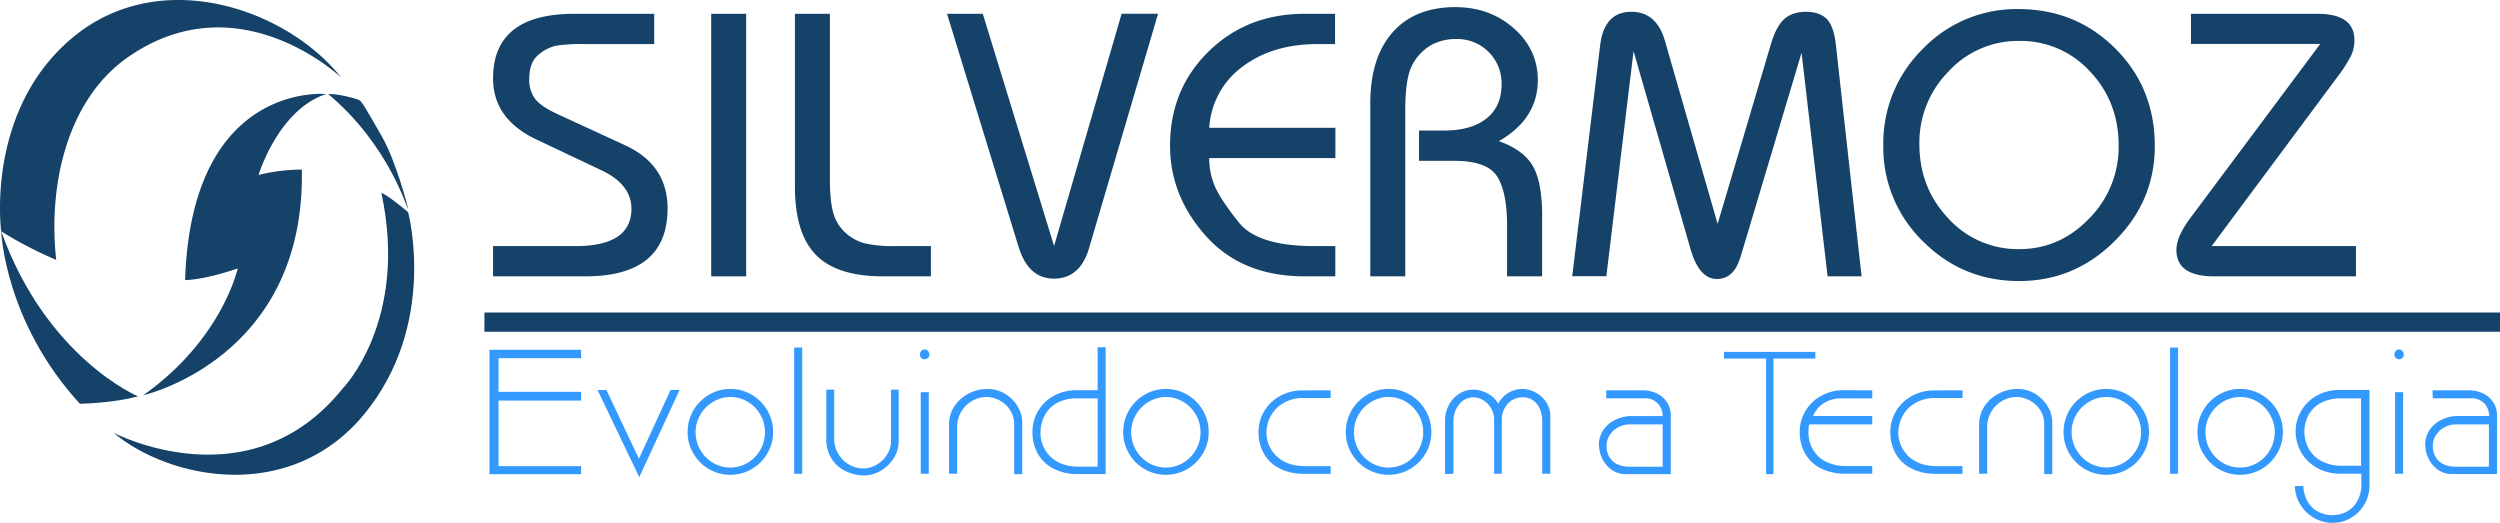
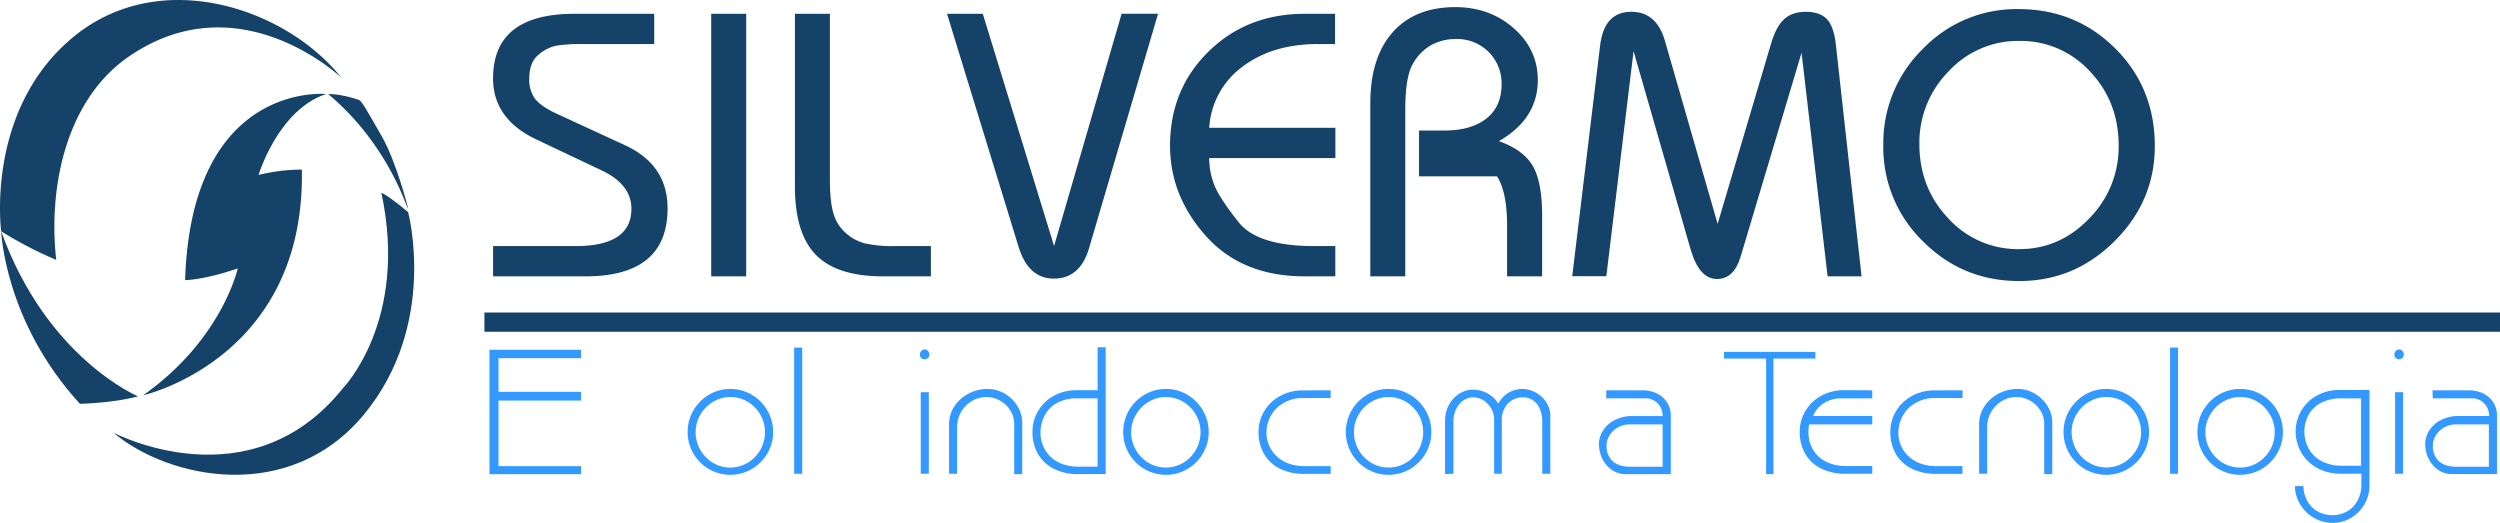
<svg xmlns="http://www.w3.org/2000/svg" id="adf0190c-08cf-4564-908d-3654ddf1196b" data-name="Layer 1" viewBox="0 0 1039.92 217.49">
  <defs>
    <style>.bed259c8-87fc-4015-905f-08b520004f52{fill:#154268;}.adcc61c4-00f5-4575-93a3-3229bdef4afb{isolation:isolate;}.f11228d4-9351-4df2-894b-a97a070696f1{fill:#39f;}.b16311a6-dd4a-4ddc-8a42-24f3d438fd96{fill:none;stroke:#154268;stroke-miterlimit:10;stroke-width:8px;}</style>
  </defs>
  <title>Silvermoz Logo BLUE svg</title>
  <path class="bed259c8-87fc-4015-905f-08b520004f52" d="M136.53,63.21c26,21.84,33,49,33.18,47.55,0-.52-5-19.68-10.87-29.9-6.34-11.1-8.44-14.83-9.53-15.2C141.48,63,136.53,63.21,136.53,63.21Z" transform="translate(0 -24.1)" />
  <path class="bed259c8-87fc-4015-905f-08b520004f52" d="M53.39,47.77C99.52,15.82,142,56.43,142,56.43,119.15,27.6,66.46,9.42,30.1,39.82S.49,120.31.49,120.31a162.94,162.94,0,0,0,22.9,11.89C20,101.88,27.5,65.71,53.39,47.77Z" transform="translate(0 -24.1)" />
  <path class="bed259c8-87fc-4015-905f-08b520004f52" d="M.49,120.31s1.35,37.53,32.74,71.75c0,0,13.49-.21,24.18-3.09C57.41,189,19.38,173,.49,120.31Z" transform="translate(0 -24.1)" />
  <path class="bed259c8-87fc-4015-905f-08b520004f52" d="M169.75,112.32c-9.16-7.62-11.11-8-11.11-8,11.47,53.25-16,81.27-16,81.27C103.88,234,47.19,204.08,47.19,204.08c23,19.33,73.31,29.88,104.25-7.62S169.75,112.32,169.75,112.32Z" transform="translate(0 -24.1)" />
  <path class="bed259c8-87fc-4015-905f-08b520004f52" d="M135.69,63.21s-56-5.58-58.7,77.4c0,0,7.4.11,21.9-4.86,0,0-6.47,29.61-39.33,52.76,0,0,67.52-15.19,66-93.87a75.84,75.84,0,0,0-18,2.23S115.75,69.7,135.69,63.21Z" transform="translate(0 -24.1)" />
  <g class="adcc61c4-00f5-4575-93a3-3229bdef4afb">
    <path class="bed259c8-87fc-4015-905f-08b520004f52" d="M205.1,139.05V126.46h34.36q23.19,0,23.19-15.55,0-10-12.25-15.87L223.1,82.11q-18-8.52-18-25.4,0-26.87,33.84-26.87h33.19V42.43H242.87a70.41,70.41,0,0,0-11.45.66A16.86,16.86,0,0,0,224,46.87q-3.84,3.12-3.84,10a13.22,13.22,0,0,0,2.45,8.38q2.46,3.12,8.83,6.09L260.2,84.61q17.49,8.17,17.49,26.16,0,28.28-34.16,28.28Z" transform="translate(0 -24.1)" />
    <path class="bed259c8-87fc-4015-905f-08b520004f52" d="M310.39,139.05H295.84V29.84h14.55Z" transform="translate(0 -24.1)" />
    <path class="bed259c8-87fc-4015-905f-08b520004f52" d="M387.22,126.46v12.59H367.28q-19.12,0-27.88-8.92t-8.74-28.58V29.84h14.55V98.62q0,9.33,1.47,14.25a17.12,17.12,0,0,0,5.07,8.1,19.16,19.16,0,0,0,7.93,4.34,51.45,51.45,0,0,0,12.5,1.15Z" transform="translate(0 -24.1)" />
    <path class="bed259c8-87fc-4015-905f-08b520004f52" d="M466.56,29.8l15.16,0-28.78,97.77Q449.18,140,438.39,140q-10.45,0-14.55-12.75L393.93,29.84h14.88l29.65,96.59Z" transform="translate(0 -24.1)" />
    <path class="bed259c8-87fc-4015-905f-08b520004f52" d="M555.45,126.46v12.59H542.7q-26,0-41-16.7t-15-37.66q0-23.41,16-39.13t40.05-15.72h12.59V42.43h-7.19q-19,0-31.47,9.53A34,34,0,0,0,503,77.25h52.48V89.84H503a29.92,29.92,0,0,0,2.21,11.44q2.2,5.4,10.05,15.29t31.39,9.89Z" transform="translate(0 -24.1)" />
-     <path class="bed259c8-87fc-4015-905f-08b520004f52" d="M584.55,139.05H570V67.11q0-19,9.24-29.51t26.08-10.54q14.38,0,24.36,8.8t10,21.52q0,16.14-16.19,25.43,10.14,3.61,14.06,10.25t3.93,20.74v25.25H626.9v-21q0-14.1-4.17-20.59T604.83,91H590.27V78.39h10.47q11.28,0,17.57-5t6.3-14.17a18.41,18.41,0,0,0-19-18.88,20.75,20.75,0,0,0-10.46,2.62,20.32,20.32,0,0,0-7.6,8q-3,5.4-3,18.8Z" transform="translate(0 -24.1)" />
+     <path class="bed259c8-87fc-4015-905f-08b520004f52" d="M584.55,139.05H570V67.11q0-19,9.24-29.51t26.08-10.54q14.38,0,24.36,8.8t10,21.52q0,16.14-16.19,25.43,10.14,3.61,14.06,10.25t3.93,20.74v25.25H626.9v-21q0-14.1-4.17-20.59H590.27V78.39h10.47q11.28,0,17.57-5t6.3-14.17a18.41,18.41,0,0,0-19-18.88,20.75,20.75,0,0,0-10.46,2.62,20.32,20.32,0,0,0-7.6,8q-3,5.4-3,18.8Z" transform="translate(0 -24.1)" />
    <path class="bed259c8-87fc-4015-905f-08b520004f52" d="M774.36,139.05H760.22l-10.83-93L724,131q-2.78,9.15-9.81,9.15-7.2,0-10.79-11.77l-23.89-83-11.32,93.6H654l11.6-96Q667.28,29,678.57,29q10.65,0,14.08,12.42l21.83,75.8L736.6,42.59q2.13-7.35,5.48-10.46T751.15,29q6,0,8.91,3.19t3.68,11.2Z" transform="translate(0 -24.1)" />
    <path class="bed259c8-87fc-4015-905f-08b520004f52" d="M839.59,27.88q23.88,0,40.31,16.4t16.43,40.57q0,22.86-16.68,39.51T839.92,141q-23.53,0-40-16.49a54.41,54.41,0,0,1-16.52-40,54.79,54.79,0,0,1,16.44-40.08A54,54,0,0,1,839.59,27.88Zm.33,13.24a39.26,39.26,0,0,0-29.34,12.65A42.1,42.1,0,0,0,798.4,84q0,18.27,12.09,31a39.08,39.08,0,0,0,29.43,12.73q16.85,0,29.1-12.73a42.2,42.2,0,0,0,12.27-30.35q0-18.28-12-30.92A39,39,0,0,0,839.92,41.12Z" transform="translate(0 -24.1)" />
-     <path class="bed259c8-87fc-4015-905f-08b520004f52" d="M980,126.46v12.59H921q-15.69,0-15.69-11,0-5.07,5.06-12.27l54.77-73.4H911.37V29.84H964q15.36,0,15.37,11a15.13,15.13,0,0,1-1.32,6.24,53.07,53.07,0,0,1-5.29,8.38l-52.78,71Z" transform="translate(0 -24.1)" />
  </g>
  <g class="adcc61c4-00f5-4575-93a3-3229bdef4afb">
    <g class="adcc61c4-00f5-4575-93a3-3229bdef4afb">
      <path class="f11228d4-9351-4df2-894b-a97a070696f1" d="M203.6,169.6h38.13v3.49H207.37v14h34.36v3.63H207.37V218h34.36v3.35H203.6Z" transform="translate(0 -24.1)" />
    </g>
    <g class="adcc61c4-00f5-4575-93a3-3229bdef4afb">
-       <path class="f11228d4-9351-4df2-894b-a97a070696f1" d="M265.91,222.59l-17.36-36.27h3.7l13.52,28.6,13.15-28.6h3.76Z" transform="translate(0 -24.1)" />
-     </g>
+       </g>
    <g class="adcc61c4-00f5-4575-93a3-3229bdef4afb">
      <path class="f11228d4-9351-4df2-894b-a97a070696f1" d="M303.81,185.89a17.28,17.28,0,0,1,8.88,2.4,18,18,0,0,1,6.5,6.54,17.57,17.57,0,0,1,2.4,9,17.32,17.32,0,0,1-2.4,8.89,18,18,0,0,1-6.5,6.5,17.75,17.75,0,0,1-17.79,0,17.72,17.72,0,0,1-6.48-6.5,17.35,17.35,0,0,1-2.39-8.89,17.93,17.93,0,0,1,8.87-15.53A17.26,17.26,0,0,1,303.81,185.89Zm0,3.35a13.91,13.91,0,0,0-7.17,2,14.49,14.49,0,0,0-5.29,5.34,14.18,14.18,0,0,0-2,7.29,14.81,14.81,0,0,0,7.23,12.75,14.14,14.14,0,0,0,14.4,0,14.81,14.81,0,0,0,7.23-12.75,14.27,14.27,0,0,0-1.95-7.29A14.54,14.54,0,0,0,311,191.2,14,14,0,0,0,303.8,189.24Z" transform="translate(0 -24.1)" />
      <path class="f11228d4-9351-4df2-894b-a97a070696f1" d="M330.34,221.17V168.68h3.36v52.49Z" transform="translate(0 -24.1)" />
-       <path class="f11228d4-9351-4df2-894b-a97a070696f1" d="M359.36,221.88a18.31,18.31,0,0,1-7.62-1.81,14,14,0,0,1-5.81-5.13,14.68,14.68,0,0,1-2.22-8.2V186.18H347v20.4a12.42,12.42,0,0,0,6.11,10.72,11.87,11.87,0,0,0,6.14,1.66,10.94,10.94,0,0,0,5.65-1.7,12.44,12.44,0,0,0,4.18-4.2,10.1,10.1,0,0,0,1.55-5.26V186.18h3.19v21.41a13.09,13.09,0,0,1-2.1,7.16,15.39,15.39,0,0,1-5.45,5.22A13.67,13.67,0,0,1,359.36,221.88Z" transform="translate(0 -24.1)" />
      <path class="f11228d4-9351-4df2-894b-a97a070696f1" d="M384.6,169.46a1.83,1.83,0,0,1,1.44.64,2.2,2.2,0,0,1,.56,1.5A1.88,1.88,0,0,1,386,173a2,2,0,0,1-1.44.55,1.84,1.84,0,0,1-1.35-.56,1.87,1.87,0,0,1-.56-1.37,2.23,2.23,0,0,1,.56-1.5A1.74,1.74,0,0,1,384.6,169.46ZM383,221.17V187.24h3.35v33.93Z" transform="translate(0 -24.1)" />
      <path class="f11228d4-9351-4df2-894b-a97a070696f1" d="M425.22,199.76v21.55h-3.35V200.47a10.34,10.34,0,0,0-1.57-5.56,11.73,11.73,0,0,0-4.18-4.07,11.54,11.54,0,0,0-5.64-1.6,11.89,11.89,0,0,0-6.29,1.72,12.35,12.35,0,0,0-4.45,4.6,12.55,12.55,0,0,0-1.61,6.2v19.41h-3.35V200.61a13.36,13.36,0,0,1,2.22-7.5,15.56,15.56,0,0,1,5.93-5.29,16.74,16.74,0,0,1,7.86-1.93,14.17,14.17,0,0,1,7.47,2.14,14.85,14.85,0,0,1,5.13,5.27A12.87,12.87,0,0,1,425.22,199.76Z" transform="translate(0 -24.1)" />
      <path class="f11228d4-9351-4df2-894b-a97a070696f1" d="M459.93,168.54v52.77H448.39A21.65,21.65,0,0,1,438.17,219a15.48,15.48,0,0,1-6.49-6.22,18.19,18.19,0,0,1-2.21-9,17,17,0,0,1,8.93-15.06,19,19,0,0,1,9.28-2.3h8.89V168.54Zm-3.36,21.27h-8.73a16.64,16.64,0,0,0-7.93,1.79,12.5,12.5,0,0,0-5.14,4.94,15.44,15.44,0,0,0-1.95,7.13,13.75,13.75,0,0,0,4.32,10.56q4.31,4,11.69,4h7.74Z" transform="translate(0 -24.1)" />
      <path class="f11228d4-9351-4df2-894b-a97a070696f1" d="M485,185.89a17.25,17.25,0,0,1,8.87,2.4,18,18,0,0,1,6.5,6.54,17.58,17.58,0,0,1,2.41,9,17.33,17.33,0,0,1-2.41,8.89,17.93,17.93,0,0,1-6.5,6.5,17.75,17.75,0,0,1-17.79,0,17.72,17.72,0,0,1-6.48-6.5,17.34,17.34,0,0,1-2.38-8.89,17.9,17.9,0,0,1,8.86-15.53A17.32,17.32,0,0,1,485,185.89Zm0,3.35a13.92,13.92,0,0,0-7.18,2,14.49,14.49,0,0,0-5.29,5.34,14.27,14.27,0,0,0-2,7.29,14.83,14.83,0,0,0,7.22,12.75,14.16,14.16,0,0,0,14.41,0,14.83,14.83,0,0,0,7.22-12.75,14.27,14.27,0,0,0-1.95-7.29,14.54,14.54,0,0,0-5.28-5.34A13.92,13.92,0,0,0,485,189.24Z" transform="translate(0 -24.1)" />
      <path class="f11228d4-9351-4df2-894b-a97a070696f1" d="M553.51,186.46v3.2H542.05a15.74,15.74,0,0,0-8,2,13.8,13.8,0,0,0-5.3,5.2,14.36,14.36,0,0,0-1.93,6.84A13.35,13.35,0,0,0,531.19,214q4.35,4,11.72,4h10.6v3.2h-11a22,22,0,0,1-10.25-2.23,15.32,15.32,0,0,1-6.53-6.18,17.94,17.94,0,0,1-2.22-8.94,16.58,16.58,0,0,1,2.43-8.82,17,17,0,0,1,6.62-6.26,19.19,19.19,0,0,1,9.31-2.28Z" transform="translate(0 -24.1)" />
      <path class="f11228d4-9351-4df2-894b-a97a070696f1" d="M577.62,185.89a17.25,17.25,0,0,1,8.87,2.4,18,18,0,0,1,6.5,6.54,17.57,17.57,0,0,1,2.4,9,17.32,17.32,0,0,1-2.4,8.89,17.93,17.93,0,0,1-6.5,6.5,17.75,17.75,0,0,1-17.79,0,17.72,17.72,0,0,1-6.48-6.5,17.35,17.35,0,0,1-2.39-8.89,17.93,17.93,0,0,1,8.87-15.53A17.29,17.29,0,0,1,577.62,185.89Zm0,3.35a13.92,13.92,0,0,0-7.18,2,14.49,14.49,0,0,0-5.29,5.34,14.27,14.27,0,0,0-1.95,7.29,14.83,14.83,0,0,0,7.22,12.75,14.16,14.16,0,0,0,14.41,0A14.83,14.83,0,0,0,592,203.83a14.27,14.27,0,0,0-1.95-7.29,14.54,14.54,0,0,0-5.28-5.34A13.92,13.92,0,0,0,577.61,189.24Z" transform="translate(0 -24.1)" />
      <path class="f11228d4-9351-4df2-894b-a97a070696f1" d="M604.58,199.34v21.83l-3.49.14V199.05a13.69,13.69,0,0,1,1.46-6.2,12.38,12.38,0,0,1,4.08-4.73,10.78,10.78,0,0,1,5.84-1.94,13,13,0,0,1,6.34,1.59,11.09,11.09,0,0,1,4.41,4.25,11.3,11.3,0,0,1,10.08-6.13,11.58,11.58,0,0,1,4.27.9,12.71,12.71,0,0,1,3.71,2.36,11.23,11.23,0,0,1,2.6,3.52,10,10,0,0,1,1,4.31v24.19h-3.35V199.34a13.26,13.26,0,0,0-.87-4.82,8.4,8.4,0,0,0-2.65-3.67,7.16,7.16,0,0,0-4.37-1.47A8.37,8.37,0,0,0,627.2,192a10,10,0,0,0-2.5,7.16v22h-3.19V198.7a9.2,9.2,0,0,0-2.63-6.56,8.36,8.36,0,0,0-6.27-2.76,7.56,7.56,0,0,0-5.81,3.13A11,11,0,0,0,604.58,199.34Z" transform="translate(0 -24.1)" />
      <path class="f11228d4-9351-4df2-894b-a97a070696f1" d="M668.15,186.46H683.3a13.39,13.39,0,0,1,5.81,1.26,10.25,10.25,0,0,1,4.26,3.66A9.87,9.87,0,0,1,695,197v24.33H676.19a9.89,9.89,0,0,1-5.64-1.72,11.82,11.82,0,0,1-4-4.63,13.9,13.9,0,0,1-1.45-6.31,10.81,10.81,0,0,1,2-5.93,12.41,12.41,0,0,1,5-4.1,15.57,15.57,0,0,1,6.81-1.48H691.6a7.49,7.49,0,0,0-.92-3.72,7,7,0,0,0-2.51-2.64,6.75,6.75,0,0,0-3.54-1H668.15Zm23.45,14.17H677.81a9.92,9.92,0,0,0-8.2,4.44,8,8,0,0,0-1.32,4.44,8.36,8.36,0,0,0,2.49,6.37c1.66,1.58,4.14,2.37,7.47,2.37H691.6Z" transform="translate(0 -24.1)" />
    </g>
    <g class="adcc61c4-00f5-4575-93a3-3229bdef4afb">
      <path class="f11228d4-9351-4df2-894b-a97a070696f1" d="M717.14,170.47h38v2.78H737.7v48.06h-3.06V173.25h-17.5Z" transform="translate(0 -24.1)" />
    </g>
    <g class="adcc61c4-00f5-4575-93a3-3229bdef4afb">
      <path class="f11228d4-9351-4df2-894b-a97a070696f1" d="M778.8,186.46v3.35H765.7a13.23,13.23,0,0,0-6.78,1.84,11.43,11.43,0,0,0-4.73,5.49H778.8v3.49H752.54a14.88,14.88,0,0,0-.28,3.05,14.45,14.45,0,0,0,1.92,7.52,12.84,12.84,0,0,0,5.49,5,18.64,18.64,0,0,0,8.38,1.76H778.8v3.2H767.7a22.12,22.12,0,0,1-10.28-2.23,15.47,15.47,0,0,1-6.55-6.17,17.82,17.82,0,0,1-2.23-9,16.57,16.57,0,0,1,2.42-8.82,17,17,0,0,1,6.62-6.26,19.21,19.21,0,0,1,9.31-2.28Z" transform="translate(0 -24.1)" />
      <path class="f11228d4-9351-4df2-894b-a97a070696f1" d="M816.35,186.46v3.2H804.89a15.74,15.74,0,0,0-8,2,13.8,13.8,0,0,0-5.3,5.2,14.36,14.36,0,0,0-1.93,6.84A13.35,13.35,0,0,0,794,214q4.35,4,11.71,4h10.61v3.2h-11a22.06,22.06,0,0,1-10.26-2.23,15.44,15.44,0,0,1-6.53-6.18,18,18,0,0,1-2.21-8.94,16.66,16.66,0,0,1,2.42-8.82,17.14,17.14,0,0,1,6.63-6.26,19.17,19.17,0,0,1,9.3-2.28Z" transform="translate(0 -24.1)" />
      <path class="f11228d4-9351-4df2-894b-a97a070696f1" d="M853.68,199.76v21.55h-3.35V200.47a10.42,10.42,0,0,0-1.56-5.56,11.73,11.73,0,0,0-4.18-4.07,11.6,11.6,0,0,0-5.64-1.6,11.87,11.87,0,0,0-6.29,1.72,12.58,12.58,0,0,0-6.06,10.8v19.41h-3.35V200.61a13.36,13.36,0,0,1,2.22-7.5,15.56,15.56,0,0,1,5.93-5.29,16.73,16.73,0,0,1,7.85-1.93,14.23,14.23,0,0,1,7.48,2.14,15,15,0,0,1,5.13,5.27A12.85,12.85,0,0,1,853.68,199.76Z" transform="translate(0 -24.1)" />
      <path class="f11228d4-9351-4df2-894b-a97a070696f1" d="M876.15,185.89a17.25,17.25,0,0,1,8.87,2.4,18,18,0,0,1,6.51,6.54,17.57,17.57,0,0,1,2.4,9,17.32,17.32,0,0,1-2.4,8.89,18,18,0,0,1-6.51,6.5,17.73,17.73,0,0,1-17.78,0,17.72,17.72,0,0,1-6.48-6.5,17.35,17.35,0,0,1-2.39-8.89,17.93,17.93,0,0,1,8.87-15.53A17.26,17.26,0,0,1,876.15,185.89Zm0,3.35a13.89,13.89,0,0,0-7.17,2,14.59,14.59,0,0,0-5.3,5.34,14.27,14.27,0,0,0-1.95,7.29A14.81,14.81,0,0,0,869,216.58a14.14,14.14,0,0,0,14.4,0,14.81,14.81,0,0,0,7.23-12.75,14.27,14.27,0,0,0-2-7.29,14.49,14.49,0,0,0-5.29-5.34A13.92,13.92,0,0,0,876.14,189.24Z" transform="translate(0 -24.1)" />
      <path class="f11228d4-9351-4df2-894b-a97a070696f1" d="M902.68,221.17V168.68H906v52.49Z" transform="translate(0 -24.1)" />
      <path class="f11228d4-9351-4df2-894b-a97a070696f1" d="M931.84,185.89a17.25,17.25,0,0,1,8.87,2.4,18,18,0,0,1,6.5,6.54,17.58,17.58,0,0,1,2.41,9,17.33,17.33,0,0,1-2.41,8.89,17.93,17.93,0,0,1-6.5,6.5,17.75,17.75,0,0,1-17.79,0,17.8,17.8,0,0,1-6.48-6.5,17.34,17.34,0,0,1-2.38-8.89,17.66,17.66,0,0,1,2.38-9,17.88,17.88,0,0,1,6.48-6.53A17.32,17.32,0,0,1,931.84,185.89Zm0,3.35a13.92,13.92,0,0,0-7.18,2,14.49,14.49,0,0,0-5.29,5.34,14.27,14.27,0,0,0-2,7.29,14.83,14.83,0,0,0,7.22,12.75,14.16,14.16,0,0,0,14.41,0,14.83,14.83,0,0,0,7.22-12.75,14.27,14.27,0,0,0-2-7.29A14.54,14.54,0,0,0,939,191.2,13.92,13.92,0,0,0,931.83,189.24Z" transform="translate(0 -24.1)" />
      <path class="f11228d4-9351-4df2-894b-a97a070696f1" d="M982.26,225.51v-4.34H973.8a21.15,21.15,0,0,1-7.56-1.32,17.89,17.89,0,0,1-6-3.74,16.78,16.78,0,0,1-3.94-5.73,18.17,18.17,0,0,1-1.39-7.13,17.25,17.25,0,0,1,2.53-8.61,17,17,0,0,1,6.52-6.1,19.09,19.09,0,0,1,9.16-2.22h12.52V226A15.65,15.65,0,0,1,978,239.48a14.65,14.65,0,0,1-7.68,2.11,15.31,15.31,0,0,1-7.75-2.05,15.91,15.91,0,0,1-5.74-5.58,15.06,15.06,0,0,1-2.22-7.67h3.49a14.56,14.56,0,0,0,1,4.75,11.58,11.58,0,0,0,3.7,5,12.78,12.78,0,0,0,13.66.72,11.22,11.22,0,0,0,4.29-4.6A14.1,14.1,0,0,0,982.26,225.51Zm-.14-35.7H973.8a18,18,0,0,0-8,1.69,12.55,12.55,0,0,0-5.25,4.75,14.37,14.37,0,0,0-2,7,15.06,15.06,0,0,0,1.88,7.6,12.94,12.94,0,0,0,5.42,5.14,17.72,17.72,0,0,0,8.27,1.83h8Z" transform="translate(0 -24.1)" />
      <path class="f11228d4-9351-4df2-894b-a97a070696f1" d="M997.9,169.46a1.8,1.8,0,0,1,1.43.64,2.16,2.16,0,0,1,.57,1.5,1.85,1.85,0,0,1-.57,1.38,2,2,0,0,1-1.43.55,1.84,1.84,0,0,1-1.35-.56,1.87,1.87,0,0,1-.56-1.37,2.23,2.23,0,0,1,.56-1.5A1.74,1.74,0,0,1,997.9,169.46Zm-1.63,51.71V187.24h3.35v33.93Z" transform="translate(0 -24.1)" />
      <path class="f11228d4-9351-4df2-894b-a97a070696f1" d="M1011.85,186.46H1027a13.39,13.39,0,0,1,5.81,1.26,10.25,10.25,0,0,1,4.26,3.66,9.87,9.87,0,0,1,1.59,5.6v24.33h-18.78a9.88,9.88,0,0,1-5.63-1.72,11.82,11.82,0,0,1-4-4.63,13.9,13.9,0,0,1-1.45-6.31,10.81,10.81,0,0,1,2-5.93,12.41,12.41,0,0,1,5-4.1,15.57,15.57,0,0,1,6.81-1.48h12.78a7.49,7.49,0,0,0-.92-3.72,7,7,0,0,0-2.51-2.64,6.78,6.78,0,0,0-3.54-1h-16.48Zm23.45,14.17h-13.79a9.92,9.92,0,0,0-8.2,4.44,8,8,0,0,0-1.32,4.44,8.35,8.35,0,0,0,2.48,6.37q2.49,2.37,7.47,2.37h13.36Z" transform="translate(0 -24.1)" />
    </g>
  </g>
  <line class="b16311a6-dd4a-4ddc-8a42-24f3d438fd96" x1="201.5" y1="134" x2="1039.92" y2="134" />
</svg>